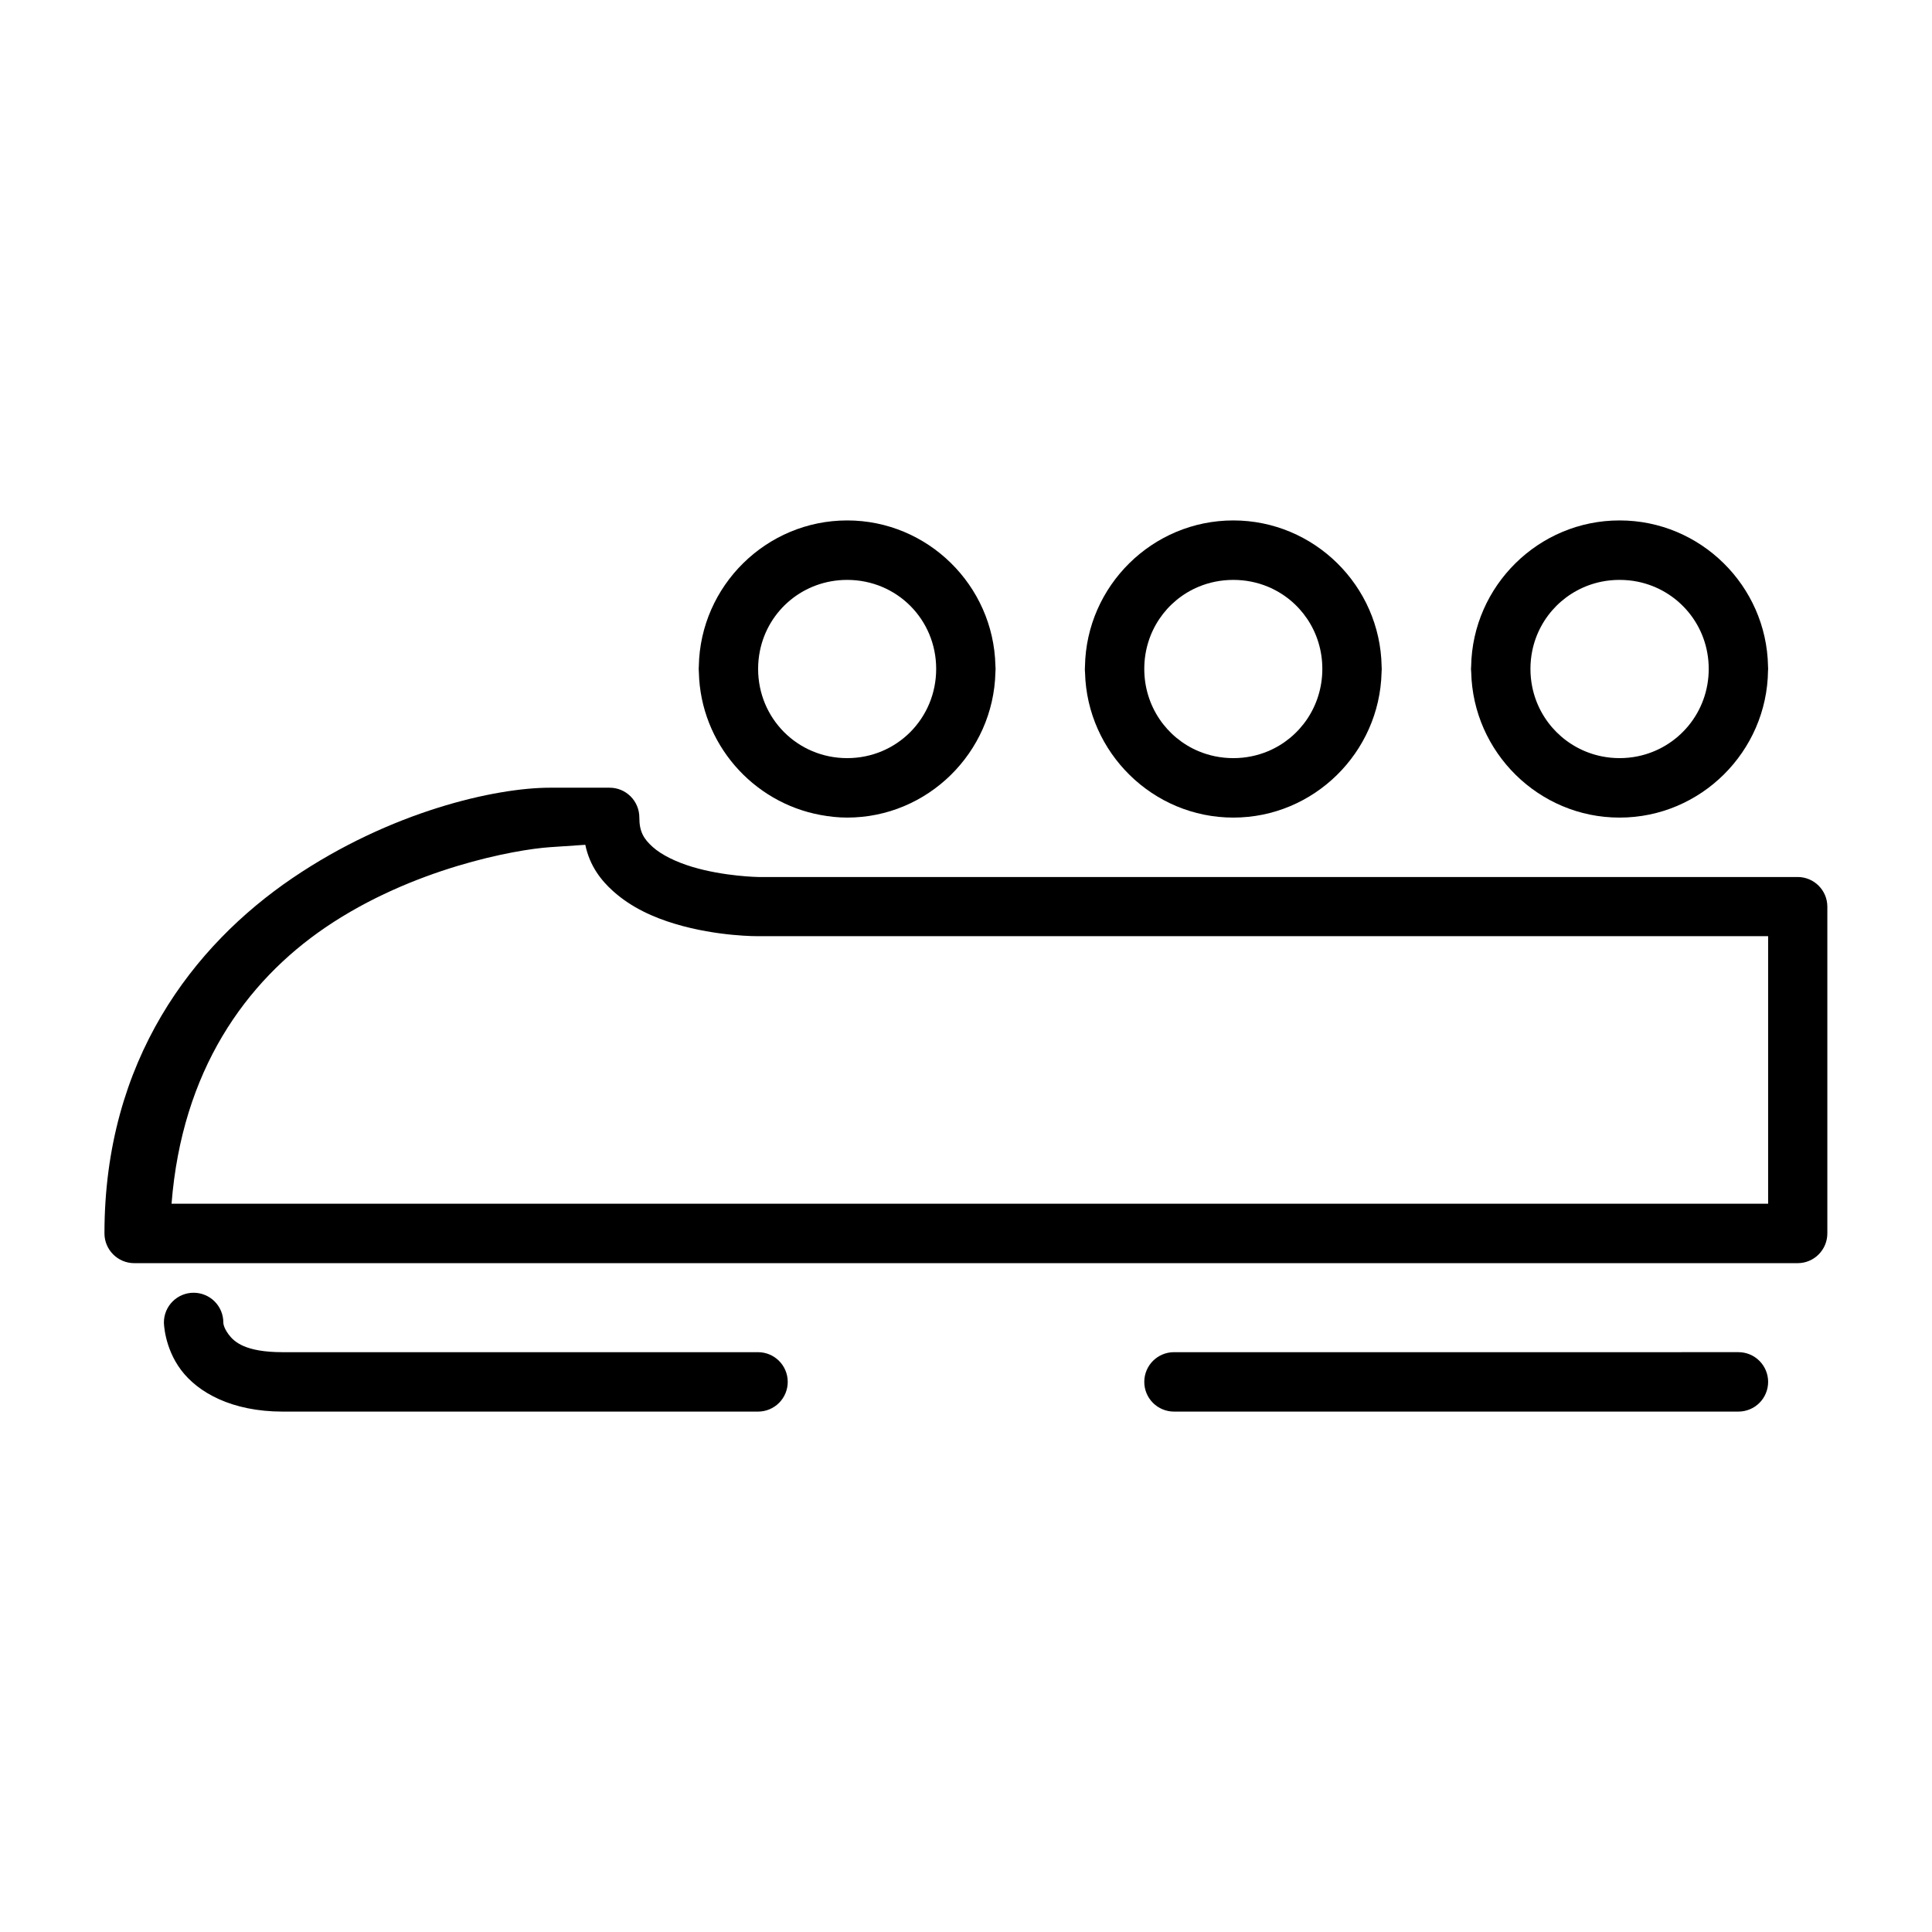
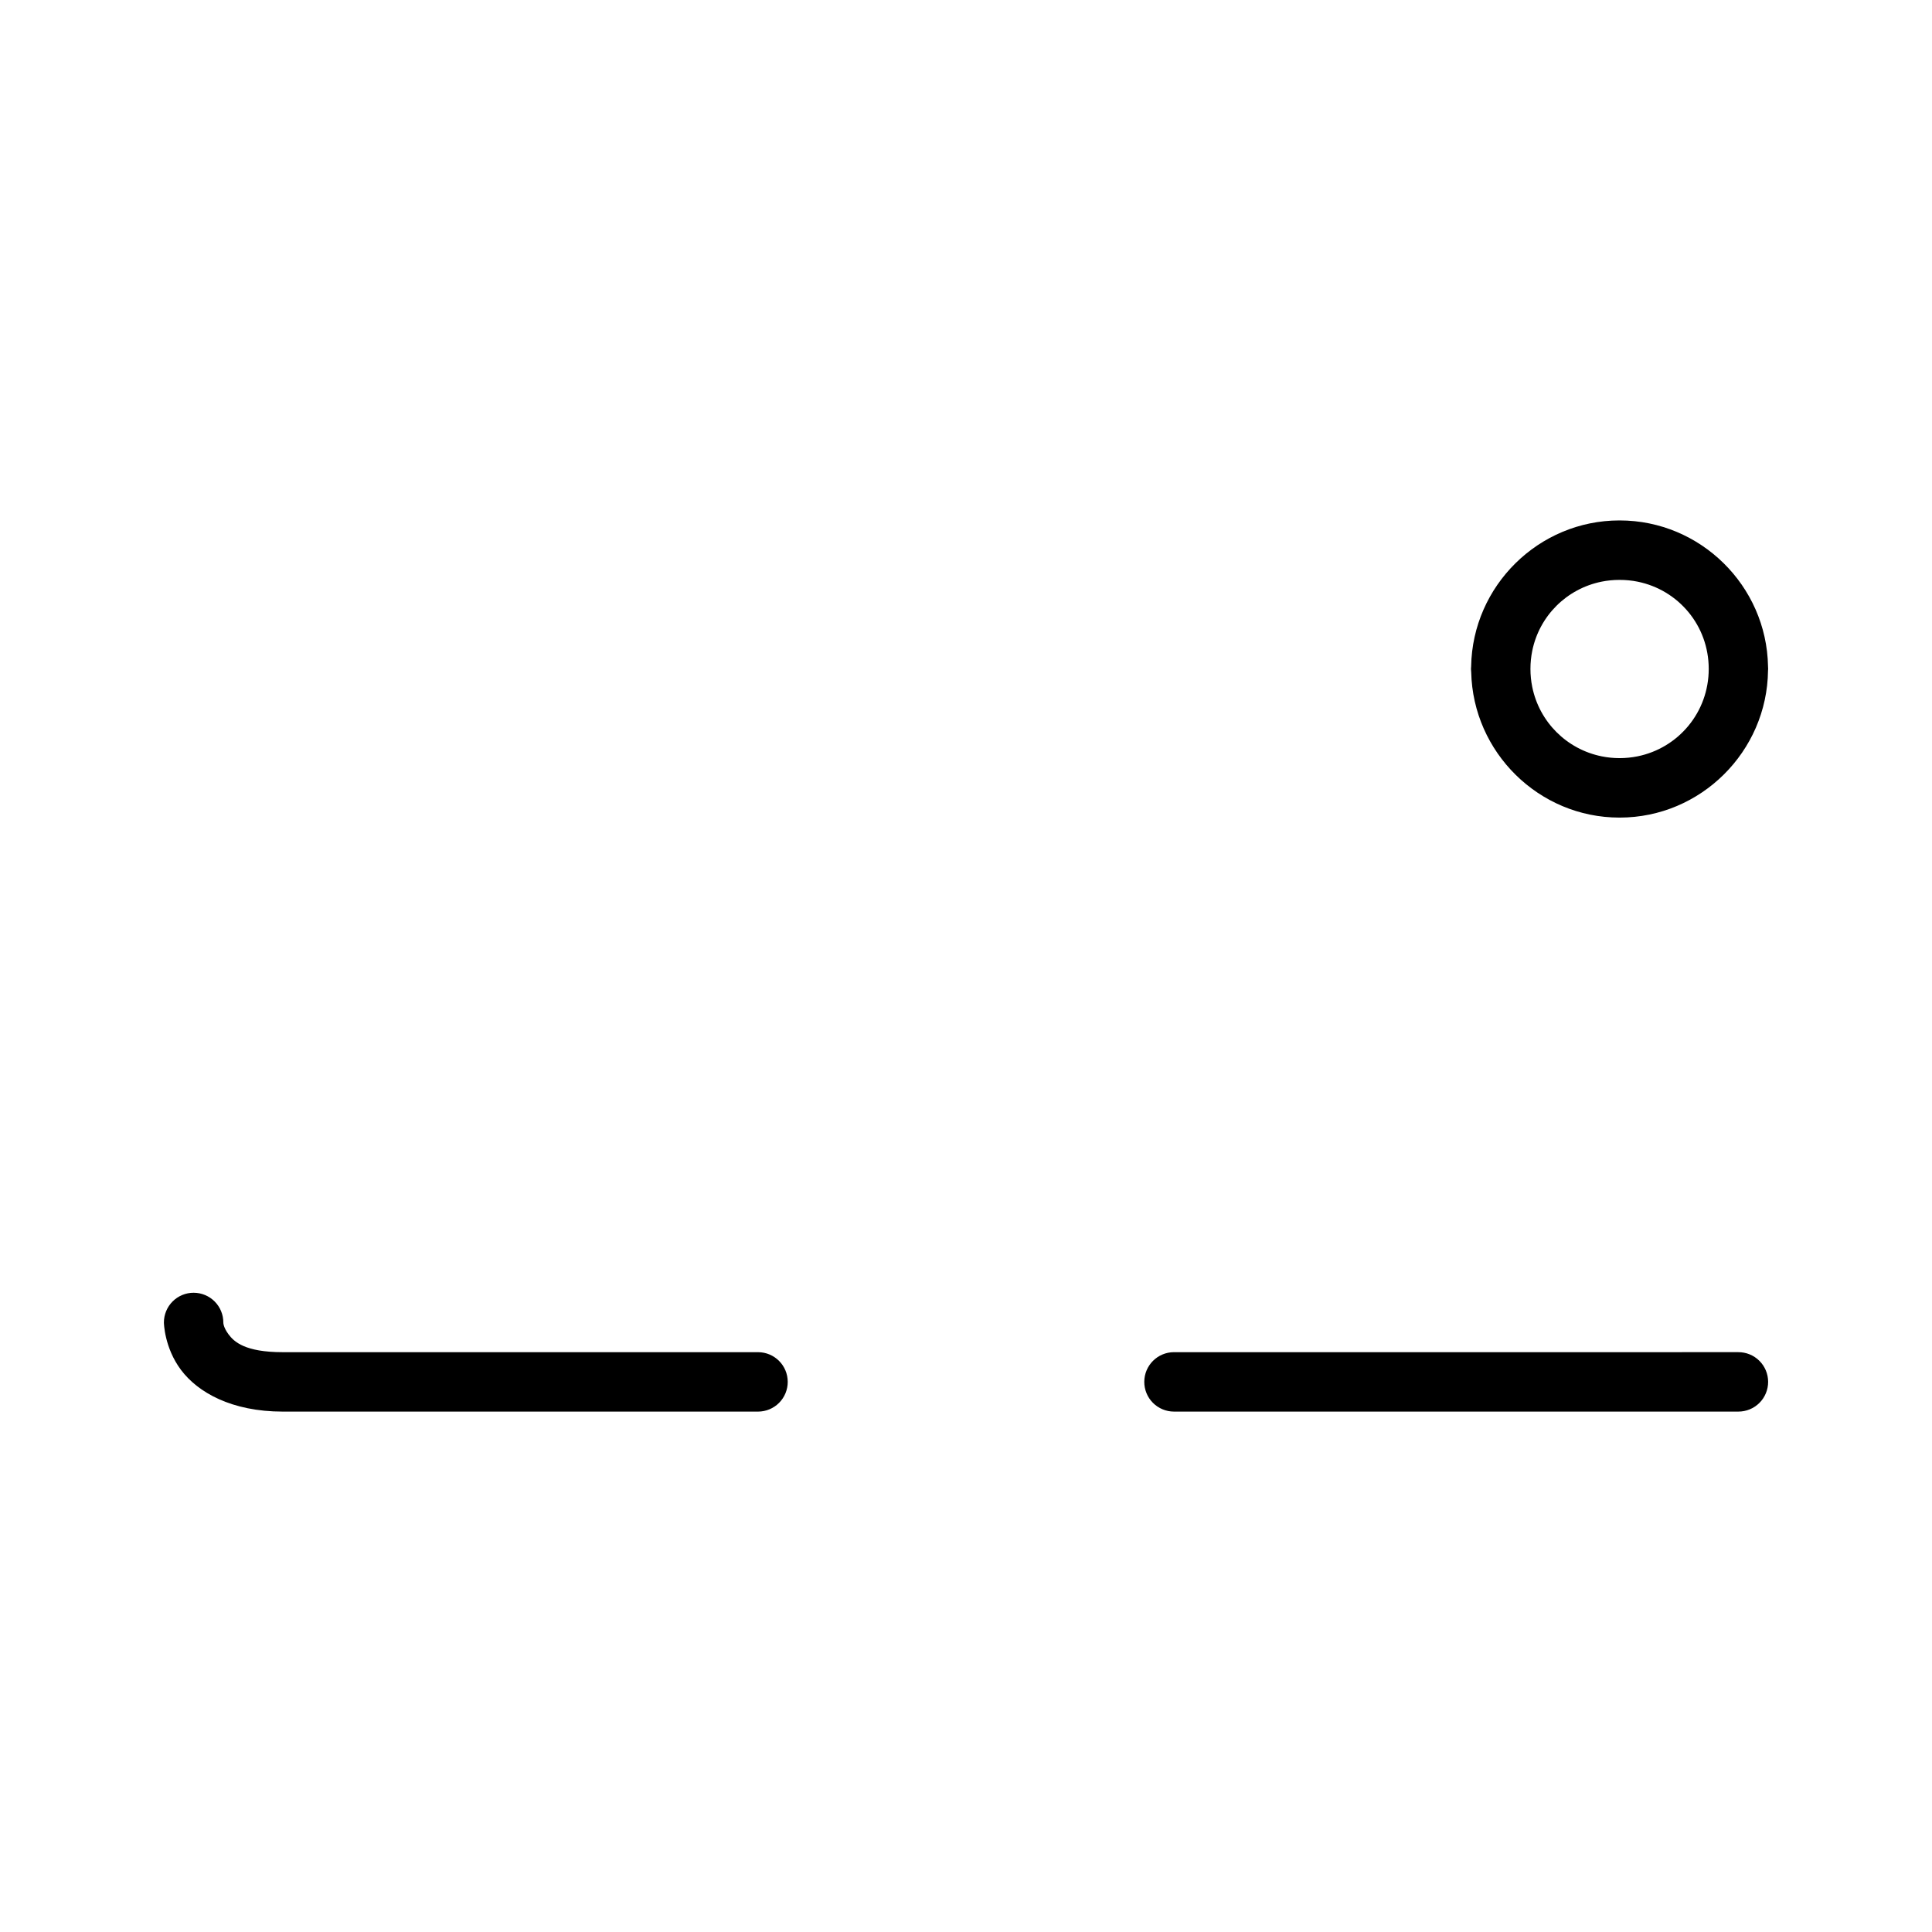
<svg xmlns="http://www.w3.org/2000/svg" fill="#000000" width="800px" height="800px" version="1.1" viewBox="144 144 512 512">
  <g>
-     <path d="m289.76 352.75c-14.43 0-42.176 6.223-68.324 24-26.148 17.781-49.754 48.16-49.754 94.082-0.016 4.371 3.547 7.934 7.918 7.918h440.82c4.352-0.016 7.859-3.57 7.844-7.918v-86.578c-0.016-4.324-3.516-7.824-7.844-7.84h-275.5s-8.98-0.141-17.438-2.676c-4.227-1.27-8.117-3.133-10.516-5.289-2.394-2.156-3.535-4.062-3.535-7.781 0.016-4.371-3.531-7.934-7.902-7.918zm9.352 15.129c1.191 5.762 4.359 9.578 7.332 12.254 4.984 4.484 10.902 7.035 16.512 8.719 11.223 3.367 21.957 3.246 21.957 3.246h267.66v70.891h-423.11c2.769-35.199 19.551-58.77 40.789-73.215 23.051-15.676 50.336-20.652 59.5-21.262z" />
    <path d="m573.17 281.92c-21.41 0-38.922 17.328-39.301 38.652v0.031c-0.023 0.219-0.039 0.441-0.043 0.66 0.004 0.219 0.02 0.434 0.043 0.648 0.008 0.066 0.012 0.133 0.016 0.199 0.461 21.254 17.926 38.559 39.285 38.559h0.062c21.5 0 39.078-17.527 39.312-38.973 0.016-0.145 0.023-0.289 0.031-0.434 0-0.223-0.027-0.438-0.031-0.66v-0.062c-0.391-21.312-17.914-38.621-39.312-38.621h-0.062zm0 15.758c1.641 0 3.254 0.152 4.797 0.465 10.812 2.18 18.863 11.629 18.863 23.121 0 11.496-8.051 20.98-18.863 23.172-1.523 0.309-3.117 0.473-4.734 0.477-1.645 0-3.238-0.164-4.781-0.477-9.27-1.879-16.512-9.121-18.391-18.391-0.312-1.543-0.477-3.137-0.477-4.781 0-1.641 0.164-3.238 0.477-4.781 1.879-9.258 9.121-16.473 18.391-18.34 1.523-0.305 3.098-0.465 4.719-0.465z" />
-     <path d="m470.83 281.92c-21.414 0-38.922 17.328-39.301 38.652-0.02 0.23-0.027 0.461-0.027 0.691-0.008 0.324 0.008 0.648 0.043 0.969v0.016c0.531 21.191 17.973 38.422 39.285 38.422h0.016c21.312 0 38.75-17.23 39.281-38.422v-0.016c0.035-0.32 0.051-0.645 0.047-0.969 0-0.223-0.027-0.438-0.031-0.66v-0.031c-0.375-21.324-17.887-38.652-39.297-38.652zm0 15.758c3.285 0 6.406 0.645 9.238 1.832 8.484 3.555 14.363 11.902 14.363 21.754 0 9.852-5.879 18.23-14.363 21.805-1.414 0.594-2.898 1.055-4.441 1.367-1.539 0.312-3.144 0.477-4.781 0.477-3.285 0-6.41-0.656-9.242-1.844-8.48-3.574-14.359-11.953-14.359-21.805 0-9.852 5.879-18.199 14.359-21.754 2.828-1.184 5.949-1.828 9.227-1.832z" />
-     <path d="m368.51 281.92c-21.414 0-38.941 17.328-39.316 38.652-0.02 0.23-0.031 0.461-0.031 0.691-0.004 0.324 0.012 0.648 0.047 0.969v0.016c0.473 18.797 14.258 34.426 32.242 37.73 2.297 0.422 4.644 0.691 7.059 0.691 21.312 0 38.75-17.23 39.281-38.422v-0.016c0.035-0.32 0.051-0.645 0.047-0.969 0.004-0.309-0.012-0.613-0.047-0.922-0.5-21.219-17.949-38.422-39.281-38.422zm0 15.758c13.133 0 23.586 10.449 23.586 23.586s-10.453 23.648-23.586 23.648c-13.137 0-23.602-10.512-23.602-23.648 0-1.641 0.164-3.238 0.477-4.781 2.18-10.801 11.629-18.805 23.125-18.805z" />
    <path d="m195.34 486.59c-2.098-0.008-4.113 0.824-5.598 2.305-1.48 1.484-2.312 3.5-2.305 5.598 0 0 0.07 6.602 4.535 12.555 4.461 5.949 13.402 11.039 26.961 11.039h125.98c2.09-0.008 4.09-0.844 5.559-2.324 1.473-1.484 2.293-3.488 2.285-5.578-0.016-4.328-3.519-7.828-7.844-7.844h-125.98c-10.059 0-12.91-2.789-14.352-4.707-1.441-1.922-1.395-3.141-1.395-3.141 0.008-2.086-0.816-4.094-2.285-5.574-1.473-1.484-3.473-2.32-5.562-2.328z" />
    <path d="m455.09 502.34c-4.324 0.016-7.828 3.516-7.844 7.844-0.008 2.09 0.812 4.094 2.285 5.578 1.473 1.48 3.473 2.316 5.559 2.324h149.58c2.098 0.008 4.113-0.82 5.598-2.305s2.312-3.5 2.305-5.598c-0.008-2.09-0.844-4.09-2.328-5.559-1.48-1.473-3.488-2.293-5.574-2.285z" />
  </g>
</svg>